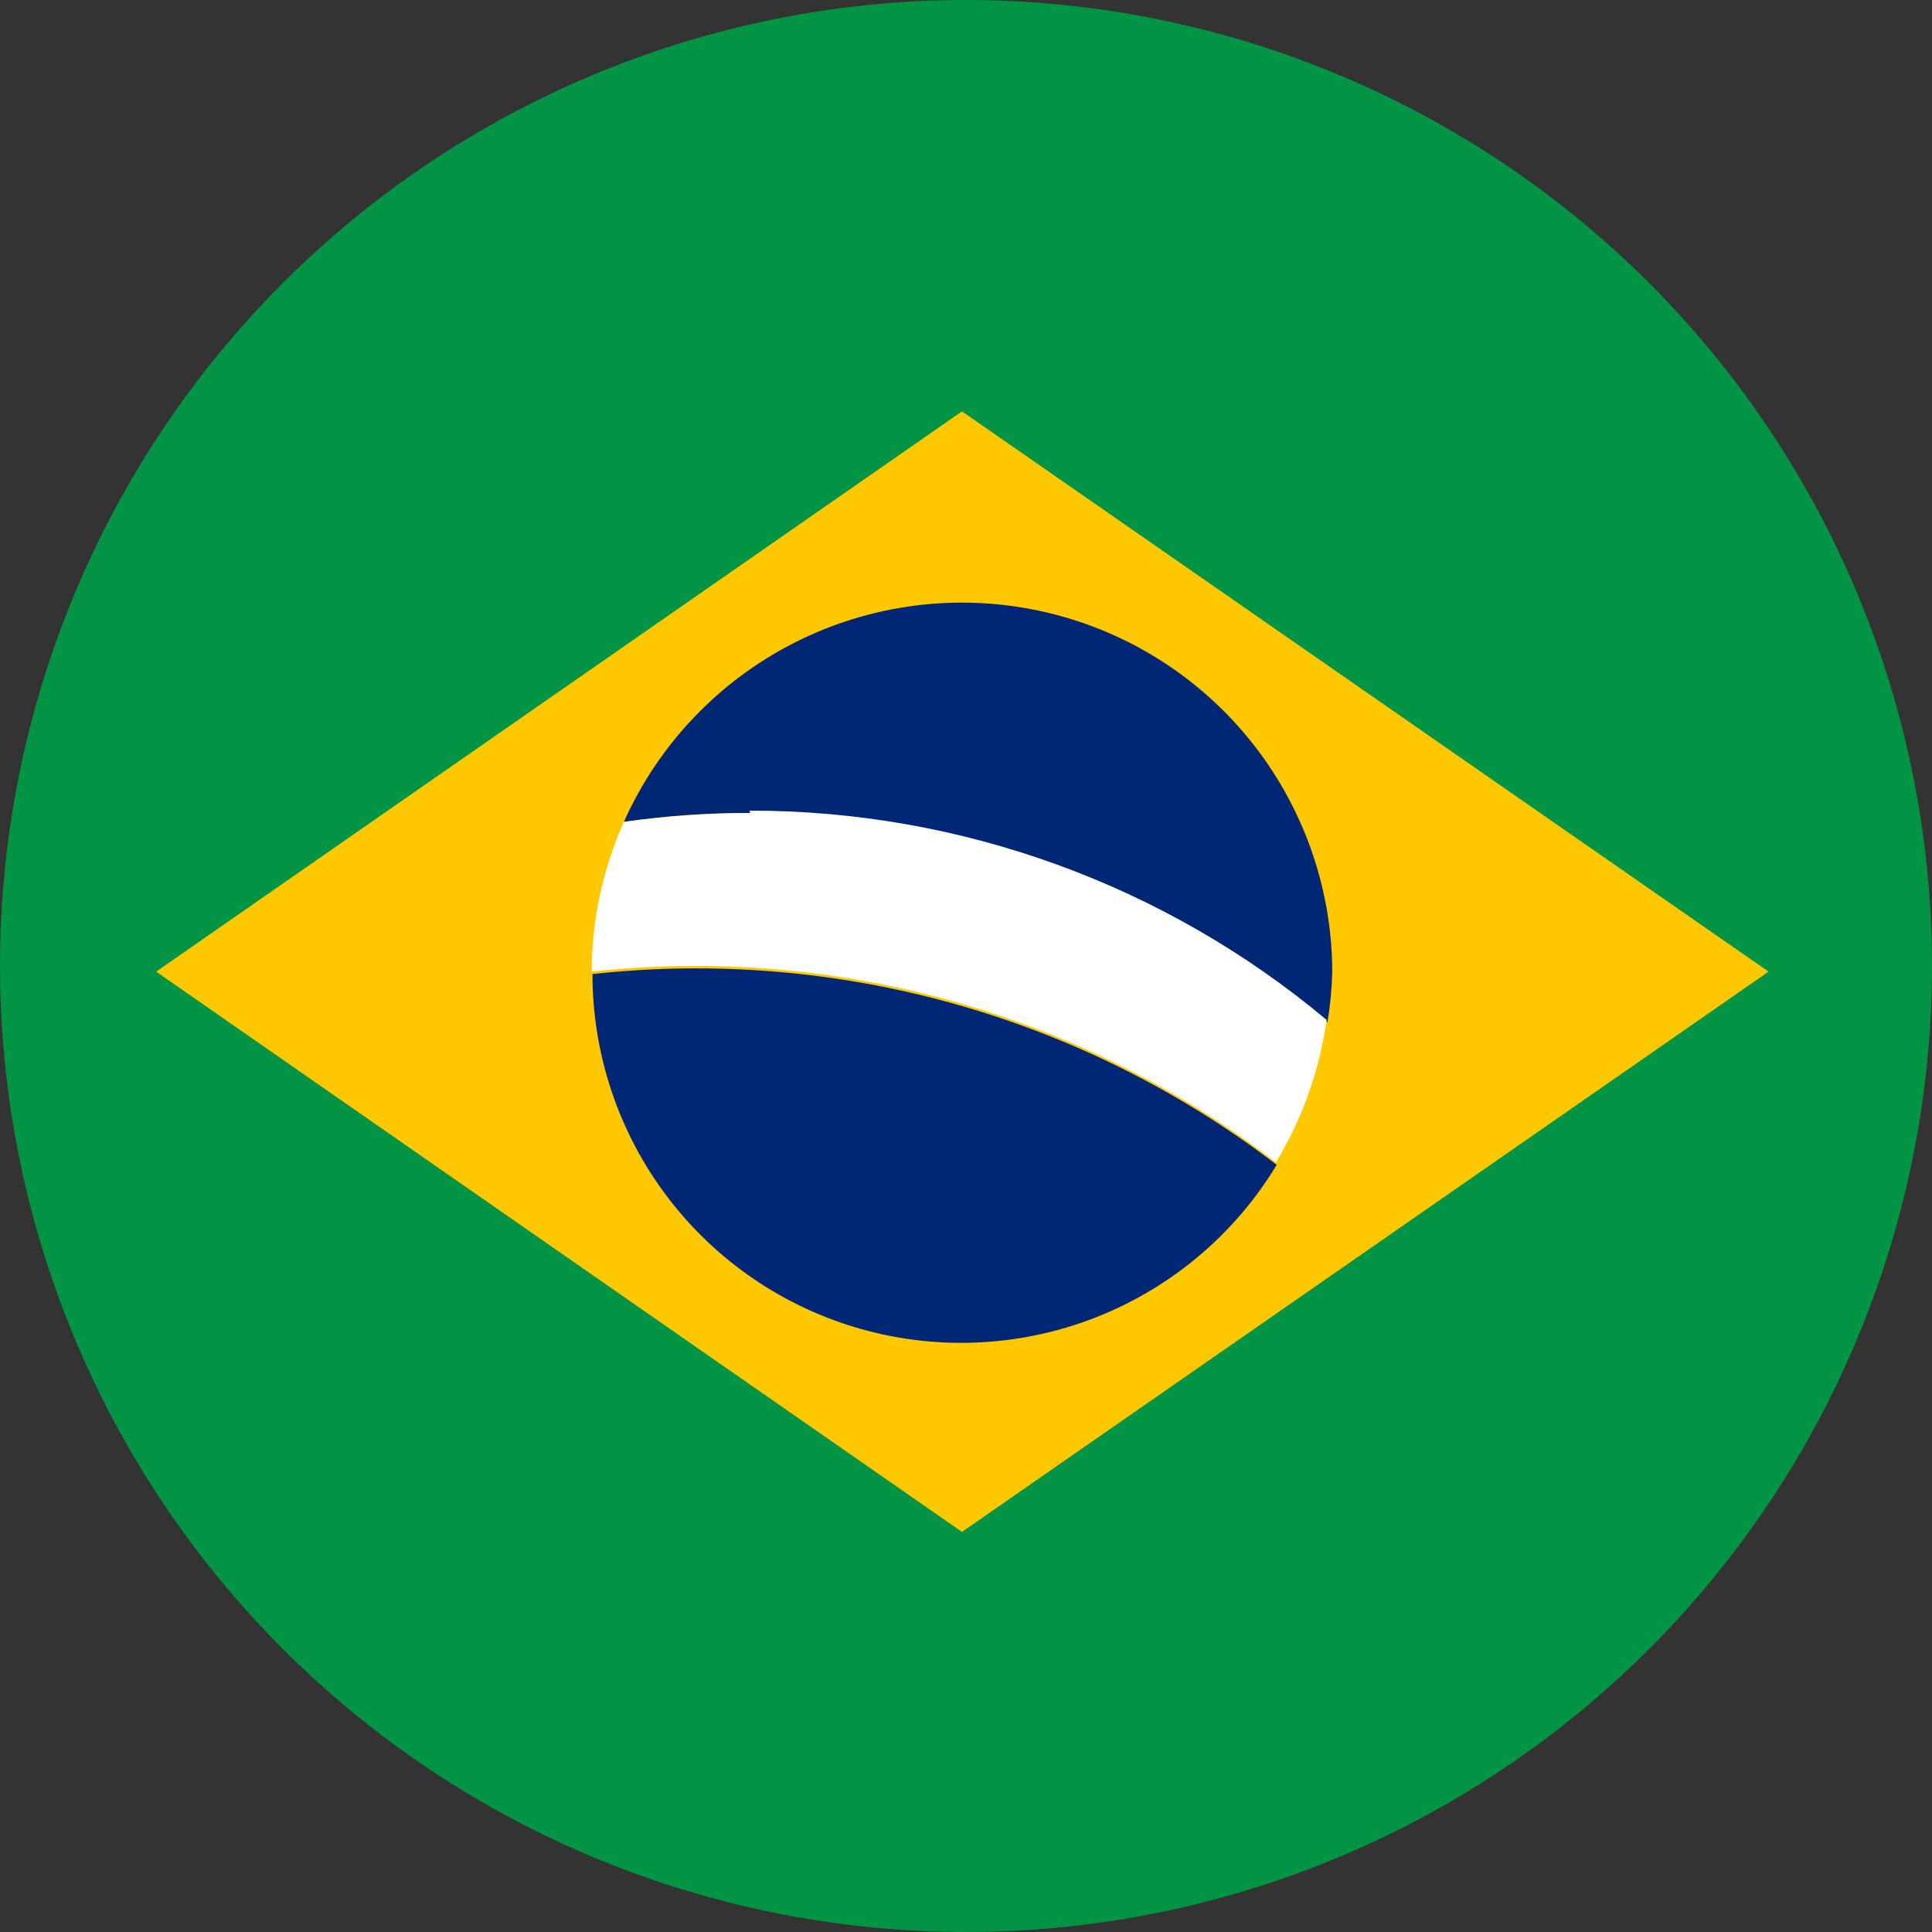
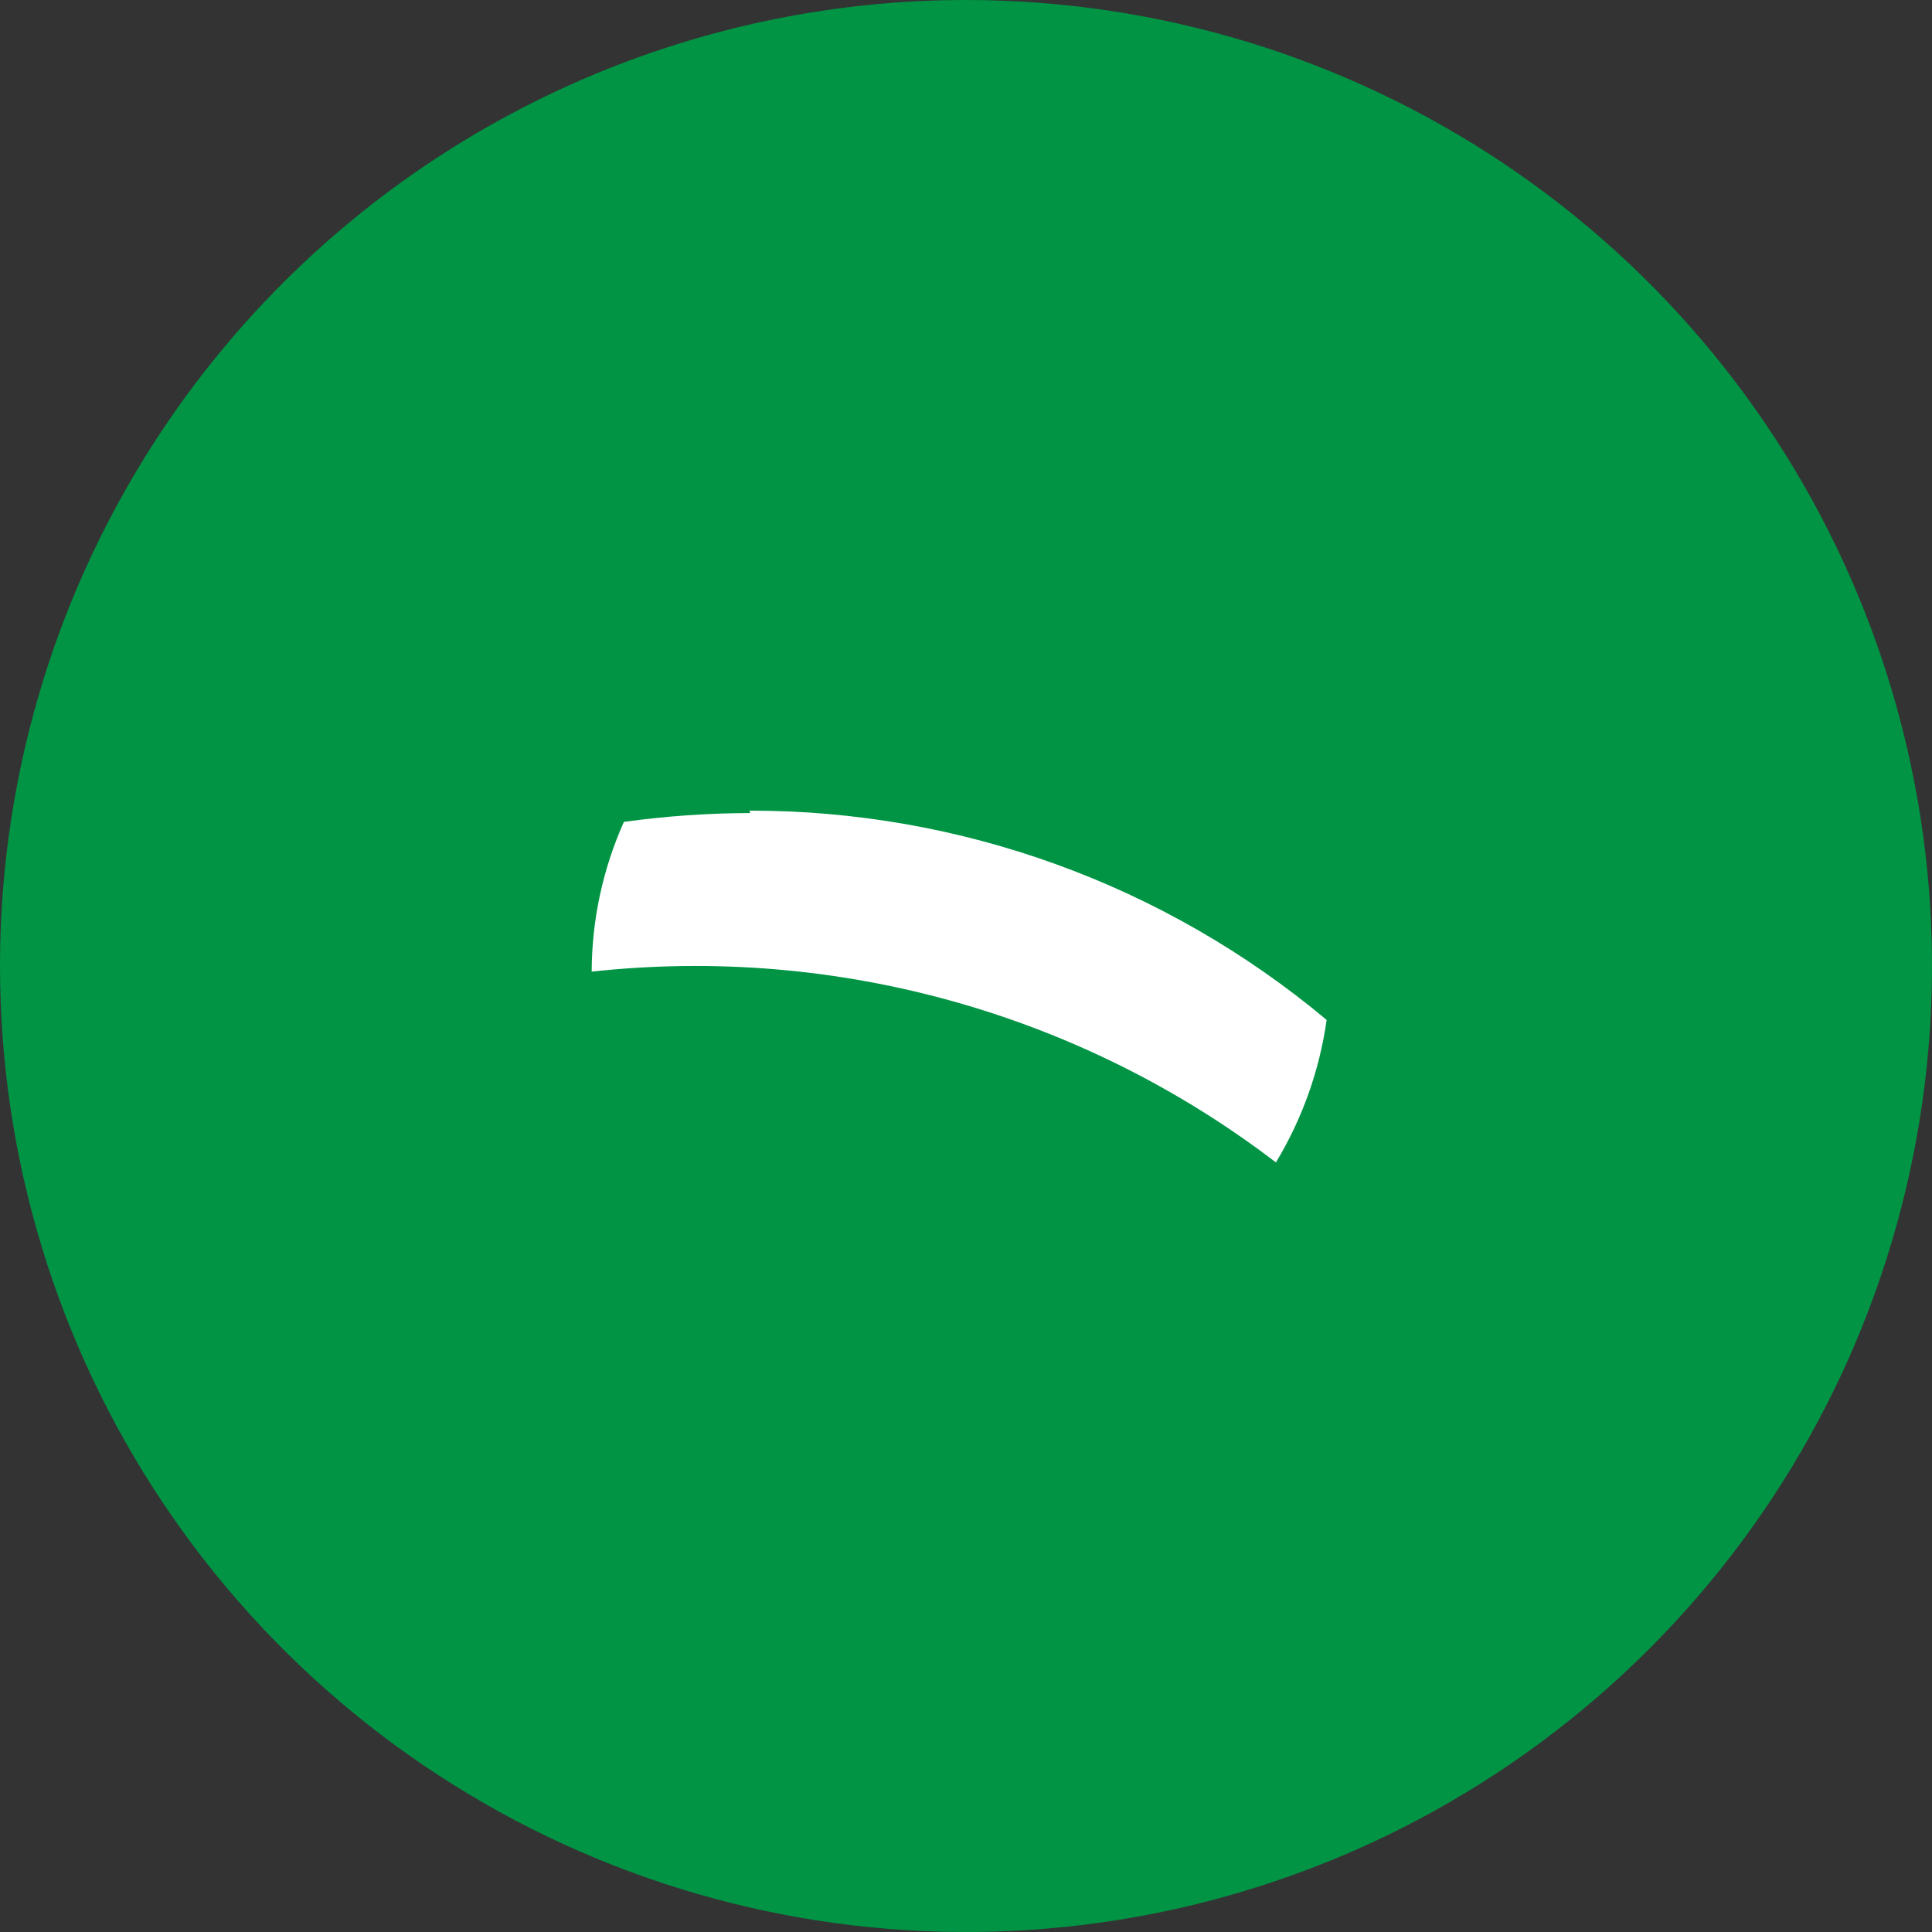
<svg xmlns="http://www.w3.org/2000/svg" width="2500" height="2500" viewBox="0 0 2500 2500" fill="none">
  <rect x="0" y="0" width="2500" height="2500" fill="#333333" stroke="none" />
  <g clip-path="url(#clip0_6_205)">
    <path d="M1250 0C1497.23 0 1738.9 73.311 1944.46 210.663C2150.02 348.015 2310.24 543.238 2404.85 771.646C2499.46 1000.05 2524.21 1251.39 2475.98 1493.86C2427.75 1736.34 2308.7 1959.07 2133.88 2133.88C1959.07 2308.7 1736.34 2427.75 1493.86 2475.98C1251.39 2524.21 1000.05 2499.46 771.646 2404.85C543.238 2310.24 348.015 2150.02 210.663 1944.46C73.311 1738.9 0 1497.23 0 1250C0 918.479 131.696 600.537 366.116 366.117C600.537 131.696 918.479 0 1250 0Z" fill="#009444" />
-     <path d="M202.083 1257.29L1244.79 1982.29L2288.54 1257.29L1244.79 532.292L202.083 1257.29Z" fill="#FFC800" />
-     <path d="M766.667 1260.42C766.634 1364.64 800.73 1466 863.744 1549.02C926.758 1632.03 1015.22 1692.13 1115.62 1720.12C1216.01 1748.11 1322.81 1742.46 1419.68 1704.03C1516.56 1665.59 1598.18 1596.49 1652.08 1507.29C1399.63 1314.28 1082.56 1225.87 766.667 1260.42Z" fill="#002776" />
-     <path d="M1717.71 1322.92C1721.34 1301.22 1723.42 1279.29 1723.96 1257.29C1723.57 1147.7 1685.64 1041.56 1616.48 956.556C1547.31 871.551 1451.1 812.822 1343.88 790.16C1236.67 767.498 1124.92 782.272 1027.27 832.02C929.629 881.768 851.987 963.483 807.292 1063.54C861.428 1055.51 916.105 1051.68 970.833 1052.08C1243.89 1051.76 1508.33 1147.65 1717.71 1322.92Z" fill="#002776" />
    <path d="M970.833 1052.08C916.123 1052.2 861.483 1056.02 807.292 1063.54C780.024 1124.51 765.83 1190.51 765.625 1257.29C1081.52 1222.75 1398.59 1311.15 1651.04 1504.17C1685.13 1447.76 1707.45 1385.05 1716.67 1319.79C1507.28 1144.53 1242.85 1048.64 969.792 1048.96" fill="white" />
  </g>
  <defs>
    <clipPath id="clip0_6_205">
      <rect width="2500" height="2500" fill="white" />
    </clipPath>
  </defs>
</svg>